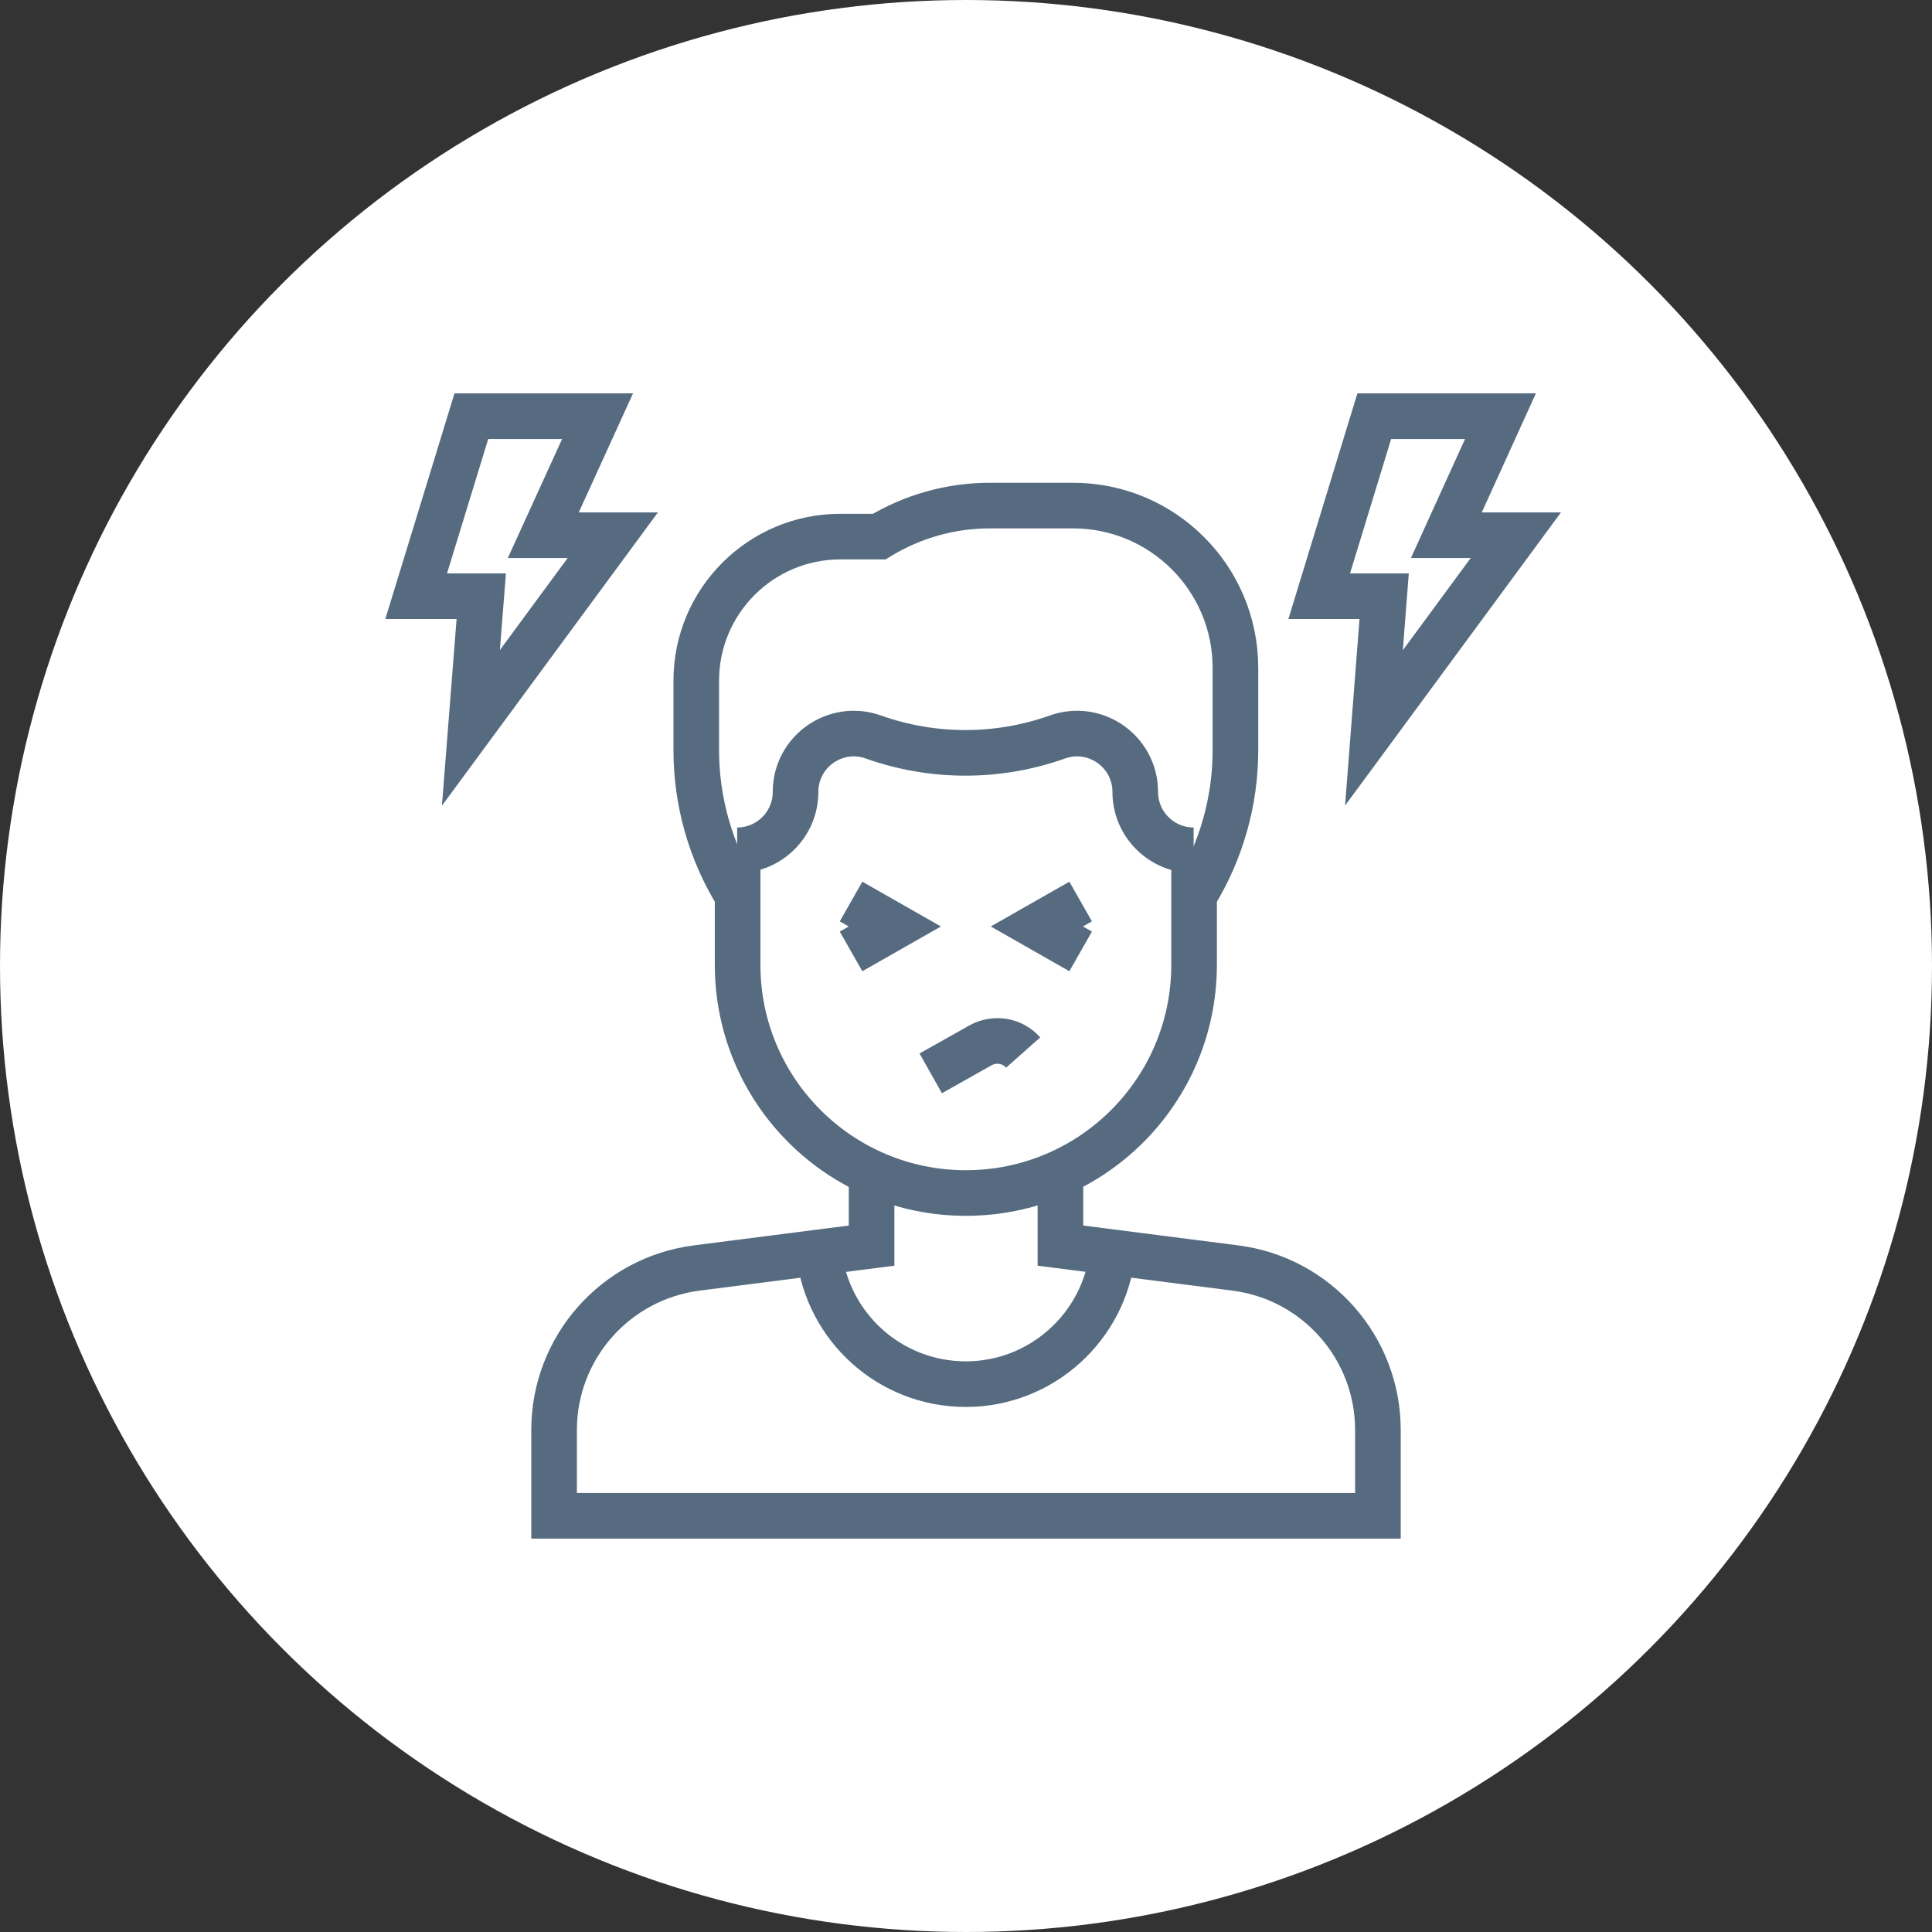
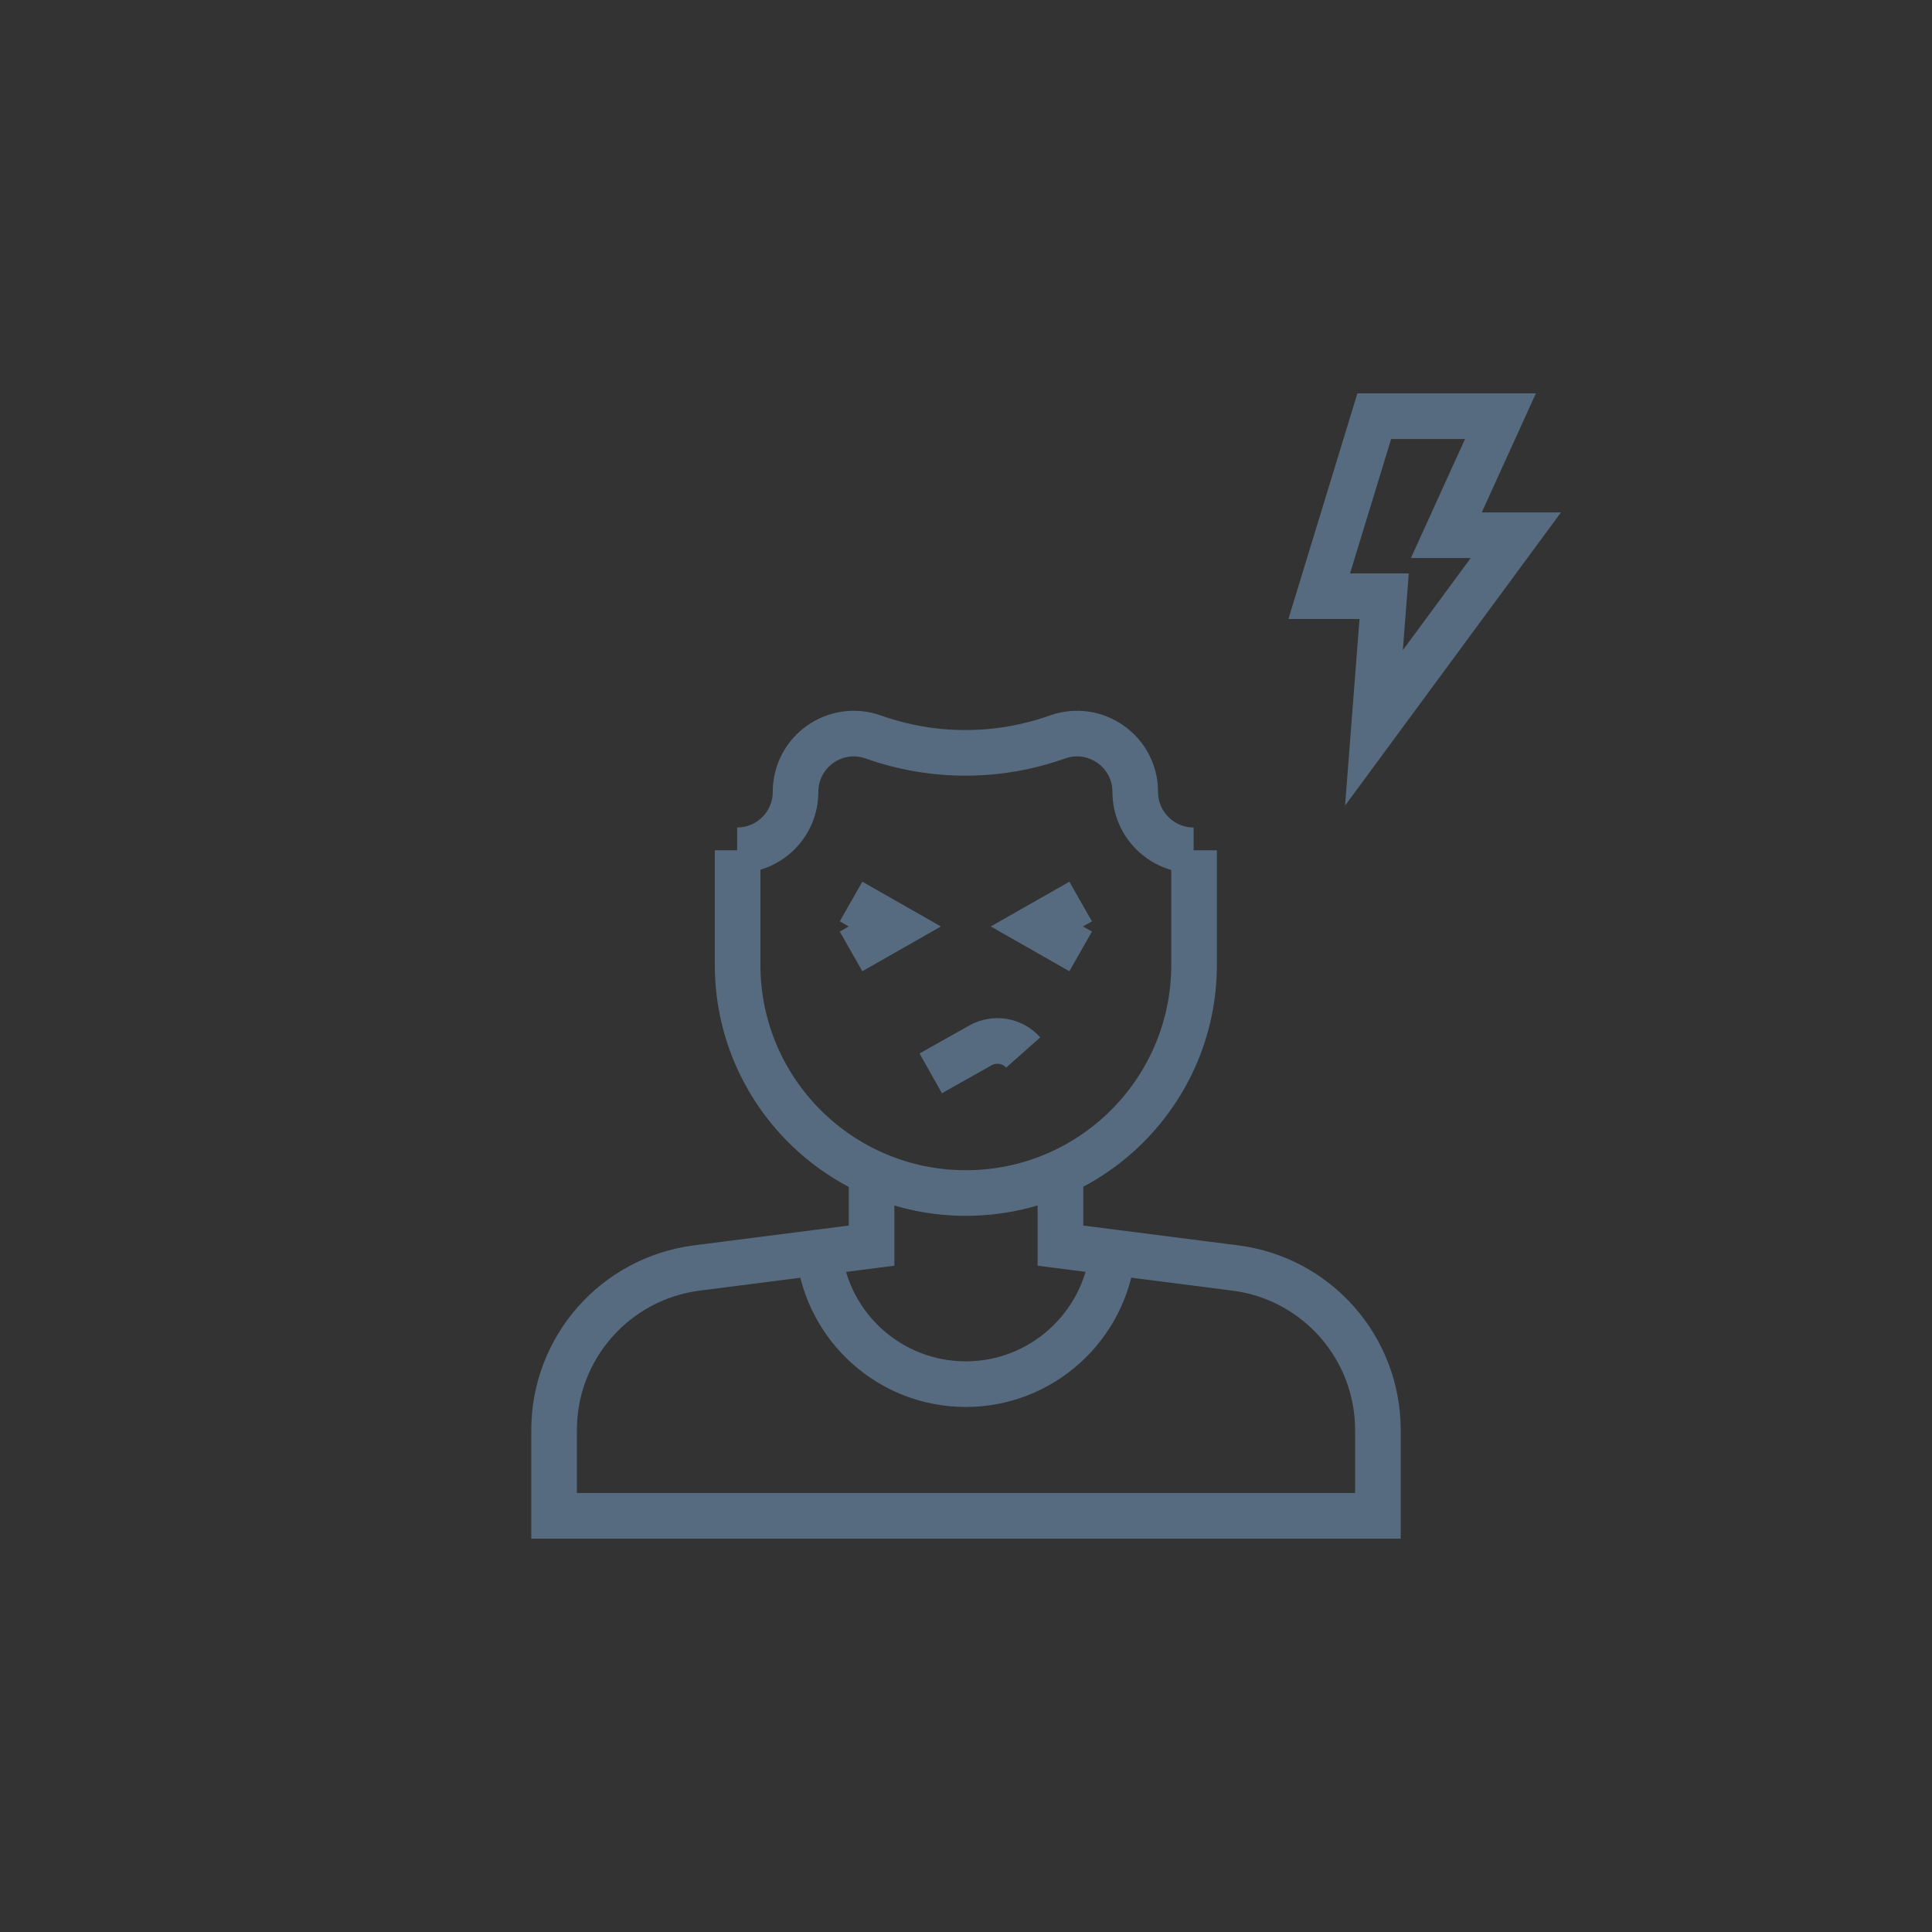
<svg xmlns="http://www.w3.org/2000/svg" id="Layer_1" viewBox="0 0 127.06 127.06">
  <rect x="0" y="0" width="127.06" height="127.06" fill="#333333" stroke="none" />
  <defs>
    <style>.cls-1{fill:none;stroke:#566b80;stroke-miterlimit:10;stroke-width:3px;}.cls-2{fill:#fff;stroke-width:0px;}</style>
  </defs>
-   <circle class="cls-2" cx="63.53" cy="63.53" r="63.53" />
  <path class="cls-1" d="M53.87,82.45c.56,4.83,4.66,8.58,9.65,8.58s9.12-3.79,9.65-8.65" />
  <path class="cls-1" d="M57.32,77.27v4.65l-11.49,1.47c-5.37.69-9.39,5.25-9.39,10.66v5.64h54.18v-5.64c0-5.41-4.02-9.98-9.39-10.66l-11.49-1.47v-4.65" />
  <path class="cls-1" d="M78.53,55.92v7.53c0,8.29-6.72,15.01-15.01,15.01h0c-8.29,0-15.01-6.72-15.01-15.01v-7.53" />
-   <path class="cls-1" d="M78.56,58.84h0c1.76-2.86,2.69-6.15,2.69-9.51v-5.4c0-5.9-4.78-10.68-10.68-10.68h-5.48c-2.57,0-5.08.71-7.27,2.04h-2.55c-5.23,0-9.48,4.24-9.48,9.48v4.56c0,3.36.93,6.65,2.69,9.51h0" />
  <path class="cls-1" d="M78.5,55.92c-2.12,0-3.84-1.72-3.84-3.84h0c0-2.65-2.62-4.5-5.12-3.61h0c-3.91,1.39-8.19,1.39-12.1,0h0c-2.5-.89-5.12.96-5.12,3.61h0c0,2.12-1.72,3.84-3.84,3.84" />
  <path class="cls-1" d="M71.07,62.57l-2.88-1.64,2.88-1.64" />
  <path class="cls-1" d="M55.97,59.29l2.88,1.64-2.88,1.64" />
  <path class="cls-1" d="M61.21,70.59l3.27-1.84c.93-.52,2.1-.33,2.81.47h0" />
  <polygon class="cls-1" points="98.68 27.37 90.38 27.37 86.76 39.21 91.03 39.21 90.36 47.87 99.69 35.2 95.12 35.2 98.68 27.37" />
-   <polygon class="cls-1" points="39.3 27.37 31 27.37 27.37 39.21 31.65 39.21 30.97 47.87 40.3 35.2 35.73 35.2 39.3 27.37" />
</svg>